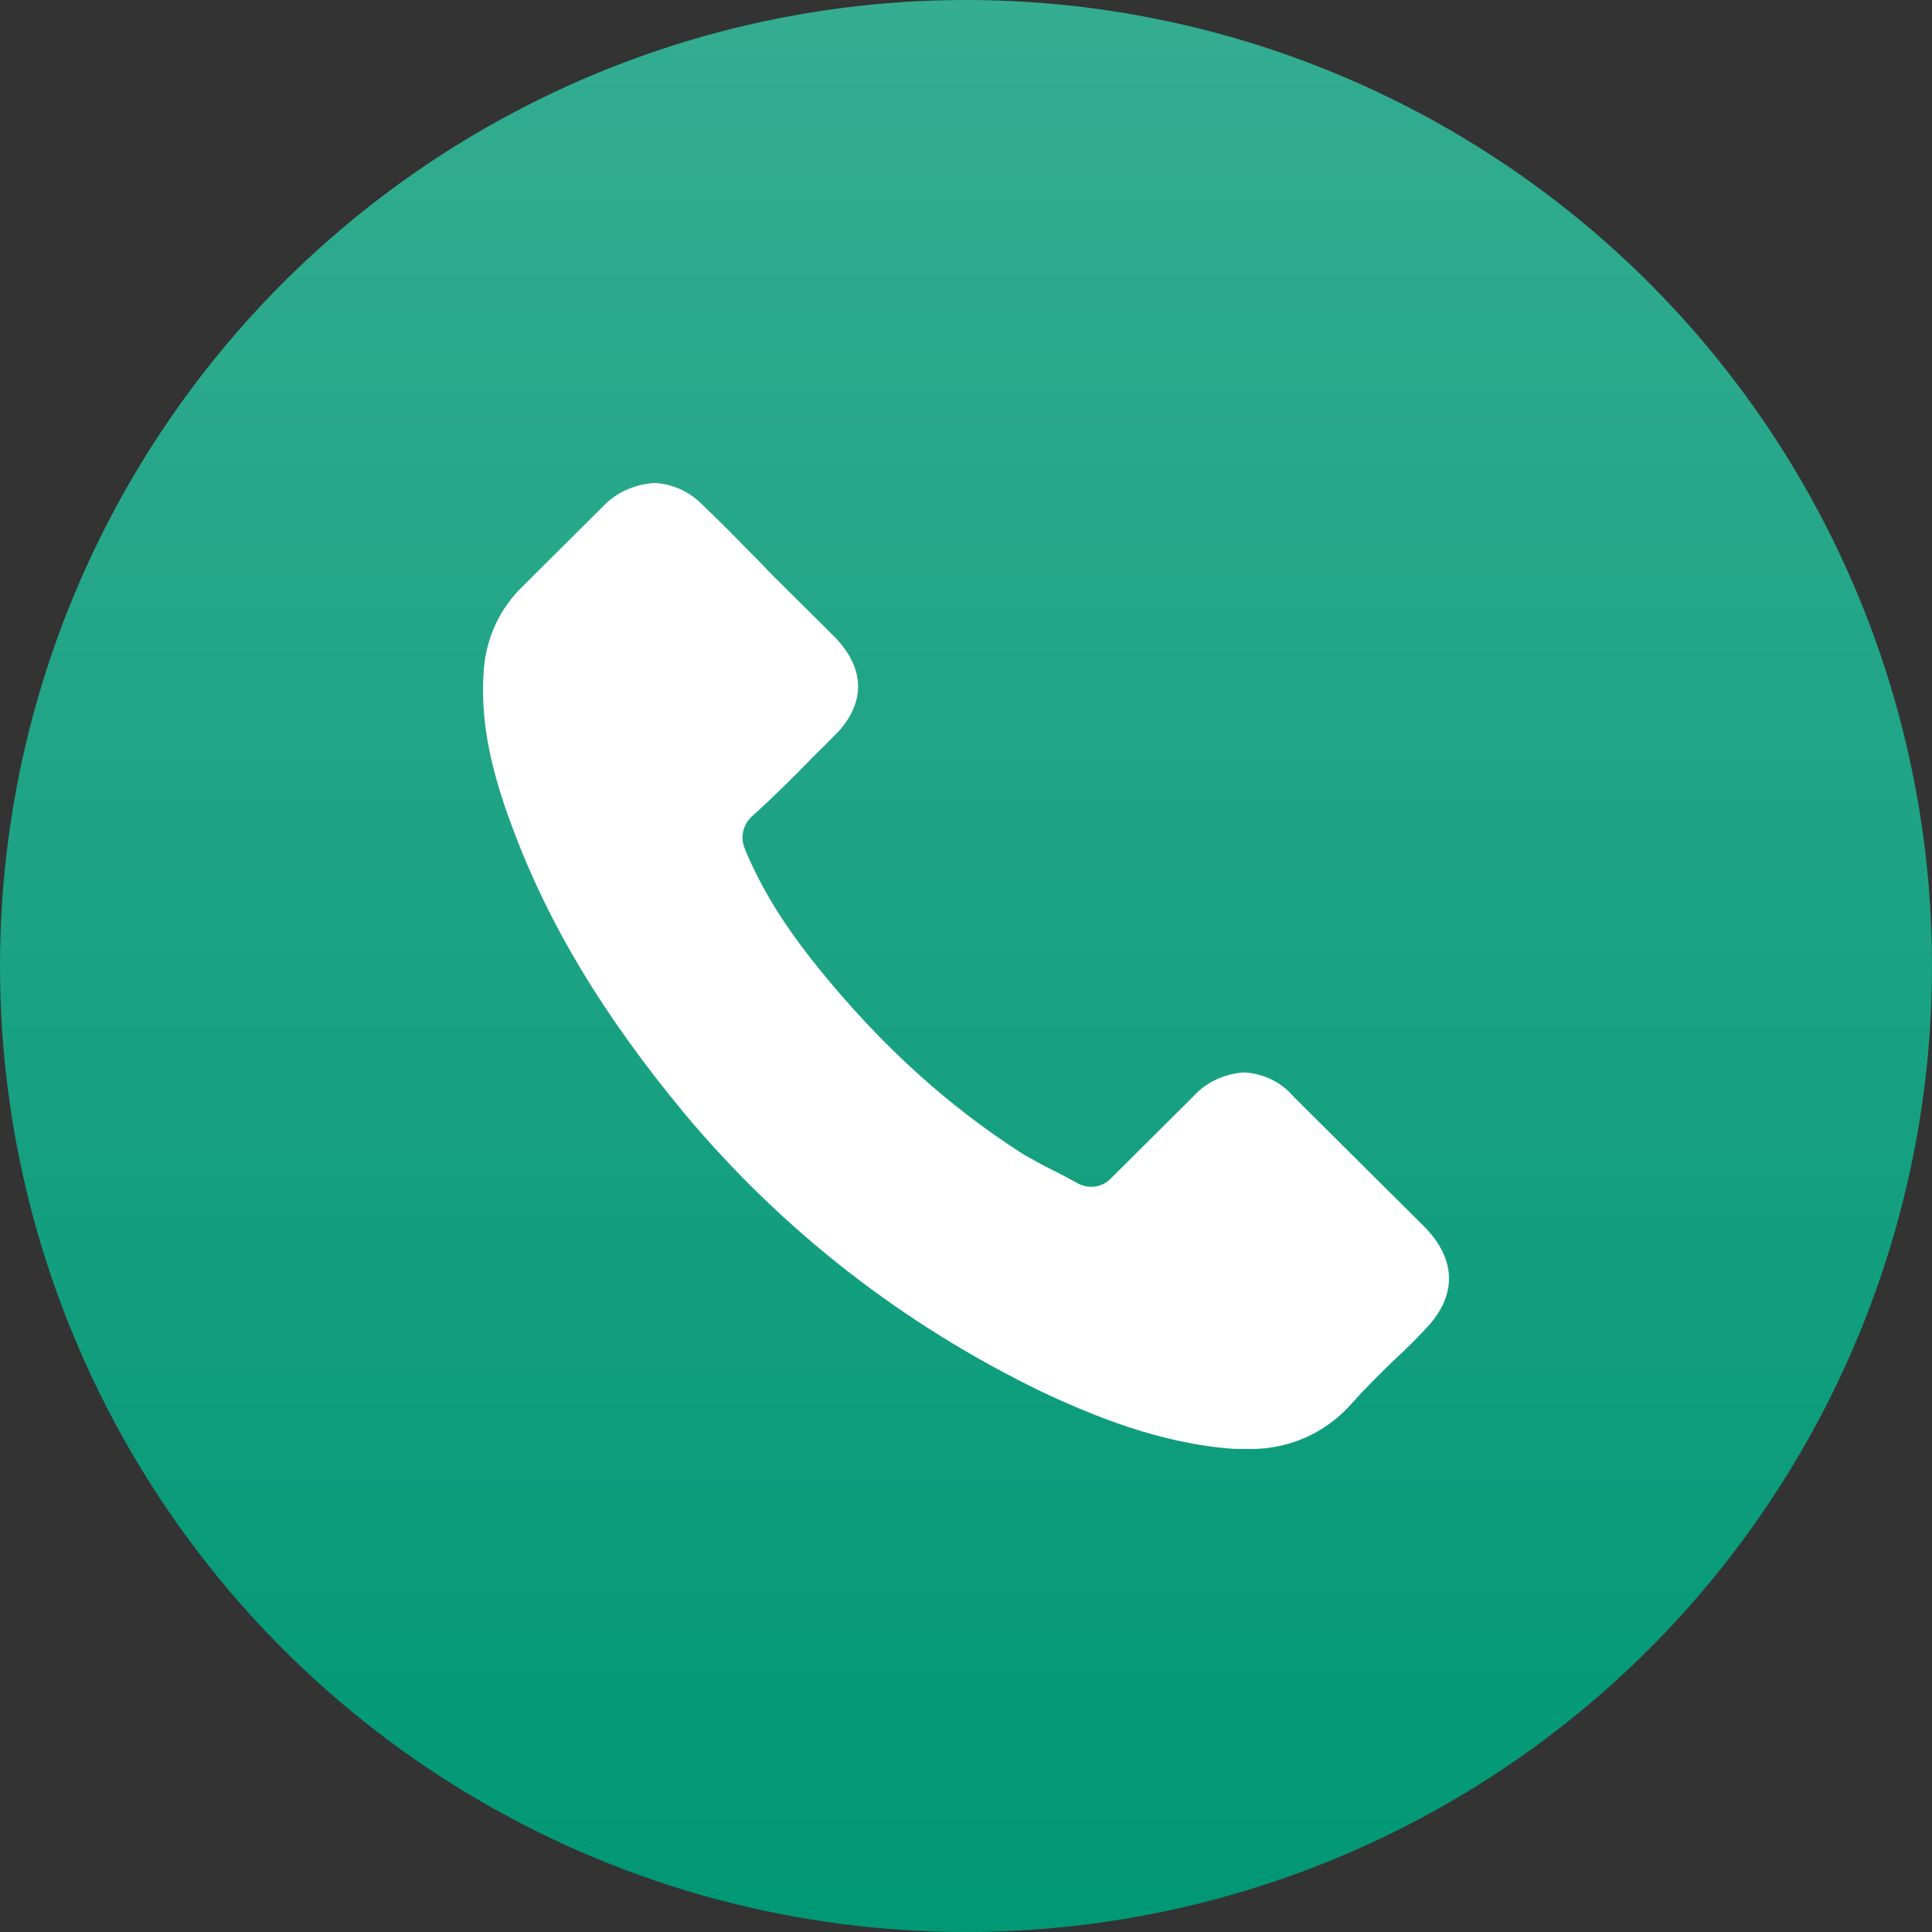
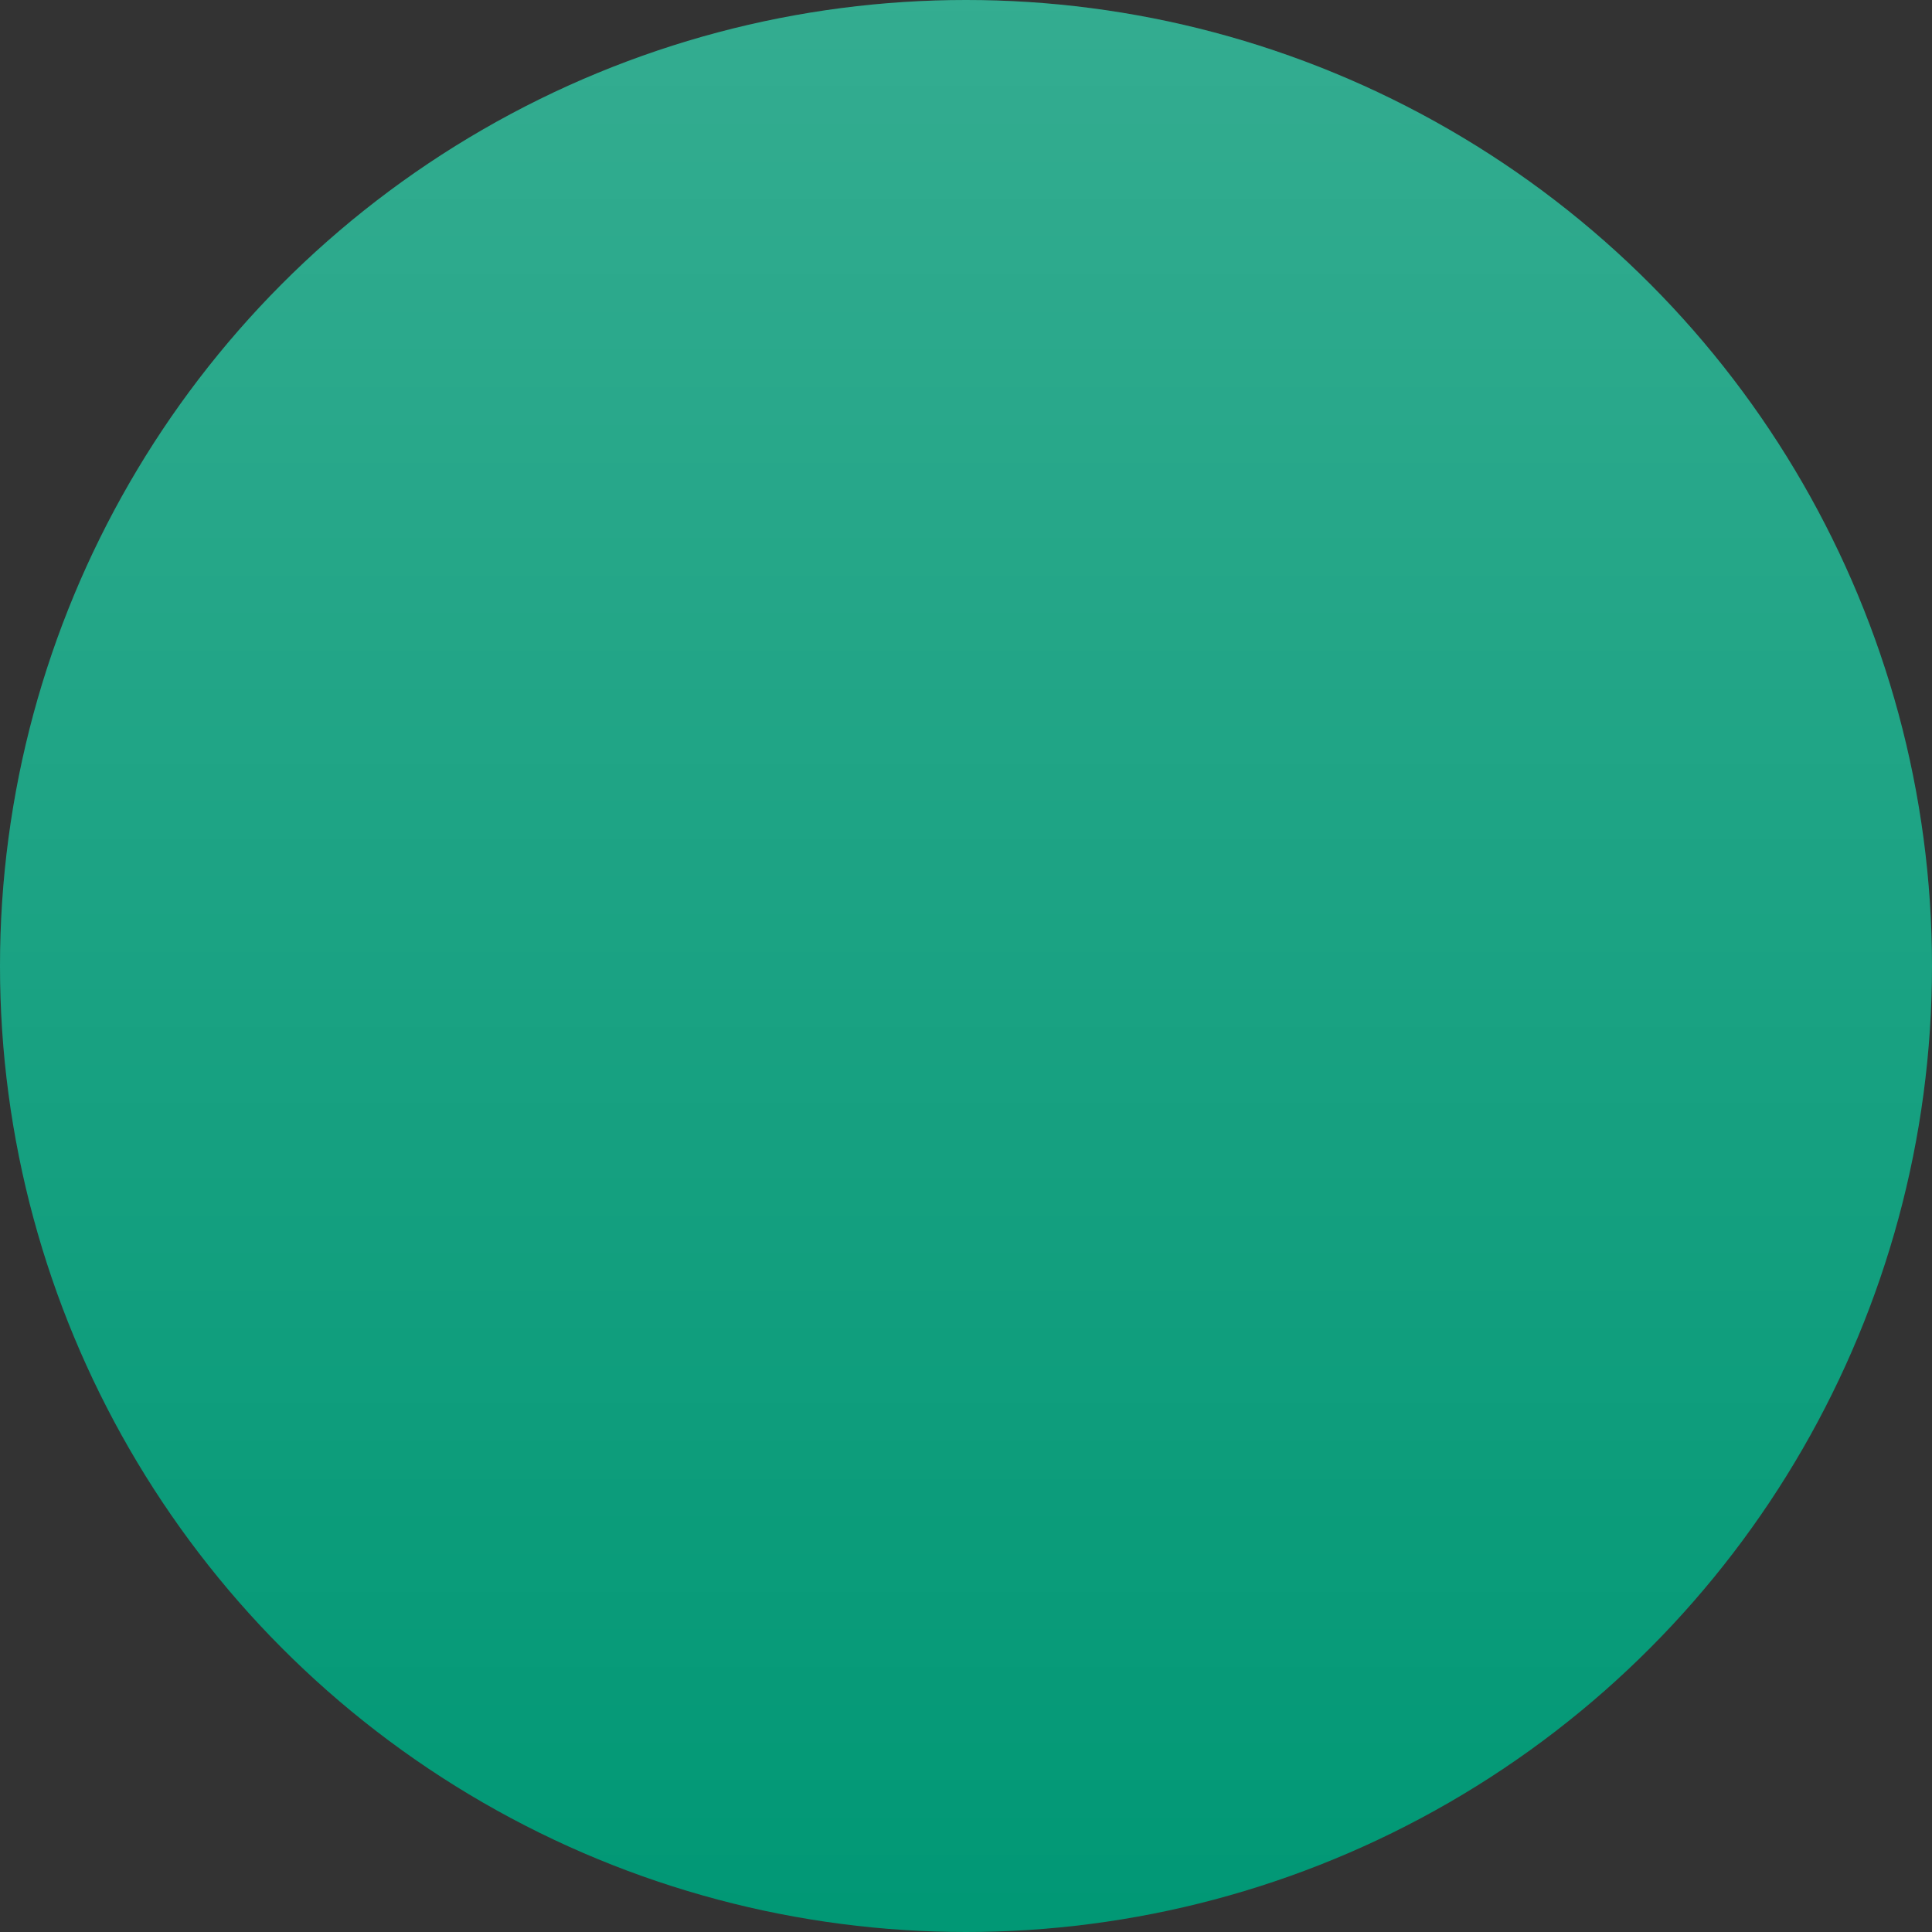
<svg xmlns="http://www.w3.org/2000/svg" xmlns:xlink="http://www.w3.org/1999/xlink" width="30px" height="30px" viewBox="0 0 30 30" version="1.1">
  <rect x="0" y="0" width="30" height="30" fill="#333333" stroke="none" />
  <title>Group 4</title>
  <desc>Created with Sketch.</desc>
  <defs>
    <linearGradient x1="50%" y1="0%" x2="50%" y2="98.546%" id="linearGradient-1">
      <stop stop-color="#FFFFFF" stop-opacity="0.2" offset="0%" />
      <stop stop-color="#FFFFFF" stop-opacity="0" offset="100%" />
    </linearGradient>
    <circle id="path-2" cx="15" cy="15" r="15" />
  </defs>
  <g id="junius-16" stroke="none" stroke-width="1" fill="none" fill-rule="evenodd">
    <g id="desktop-–-fooldal-carousel-v2" transform="translate(-32, -16)">
      <g id="Group-4" transform="translate(32, 16)">
        <g id="Oval">
          <use fill="#019875" xlink:href="#path-2" />
          <use fill="url(#linearGradient-1)" xlink:href="#path-2" />
        </g>
        <g id="Group-3" transform="translate(7.5, 7.5)" fill="#FFFFFF">
-           <path d="M14.599,11.53 L12.58,9.522 C12.399,9.307 12.12,9.169 11.829,9.154 L11.804,9.153 L11.78,9.155 C11.482,9.185 11.215,9.317 11.026,9.529 L9.779,10.769 L9.765,10.783 C9.631,10.935 9.413,10.972 9.234,10.874 L9.162,10.834 L9.16,10.834 C9.054,10.774 8.936,10.715 8.818,10.656 C8.68,10.588 8.542,10.509 8.395,10.426 C7.224,9.68 6.183,8.735 5.214,7.539 C4.684,6.883 4.332,6.316 4.074,5.703 L4.06,5.662 C3.993,5.501 4.036,5.31 4.17,5.183 L4.186,5.167 C4.538,4.851 4.856,4.531 5.117,4.262 L5.433,3.948 C5.691,3.699 5.822,3.436 5.824,3.165 C5.826,2.893 5.695,2.624 5.436,2.366 L4.441,1.377 C4.32,1.246 4.201,1.128 4.091,1.018 C3.865,0.784 3.646,0.566 3.427,0.358 L3.42,0.351 C3.224,0.143 2.953,0.016 2.676,0.001 L2.651,0 L2.627,0.002 C2.323,0.032 2.061,0.157 1.866,0.361 L0.62,1.601 C0.267,1.939 0.051,2.398 0.013,2.893 C-0.044,3.619 0.089,4.368 0.446,5.32 C1.004,6.835 1.858,8.258 3.137,9.801 C4.66,11.618 6.523,13.068 8.678,14.112 C9.47,14.484 10.526,14.921 11.663,14.998 L11.848,14.999 C11.875,15 11.901,15 11.927,15 C12.519,15 13.079,14.752 13.476,14.309 C13.719,14.034 13.988,13.773 14.166,13.603 C14.331,13.45 14.473,13.309 14.626,13.146 C15.134,12.625 15.124,12.051 14.599,11.53" id="Fill-1" />
-         </g>
+           </g>
      </g>
    </g>
  </g>
</svg>